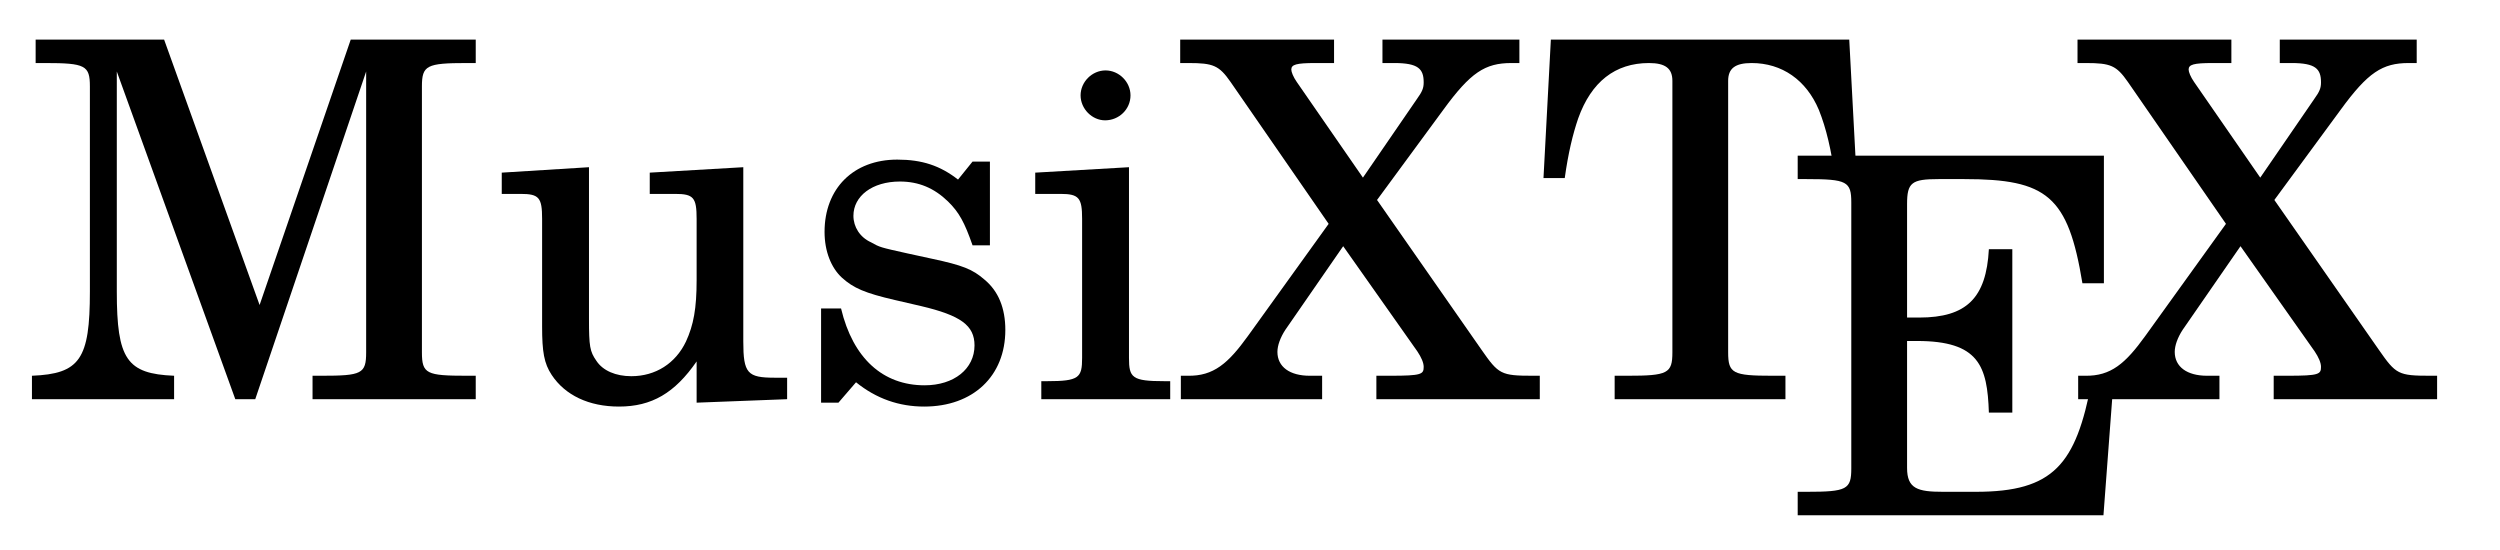
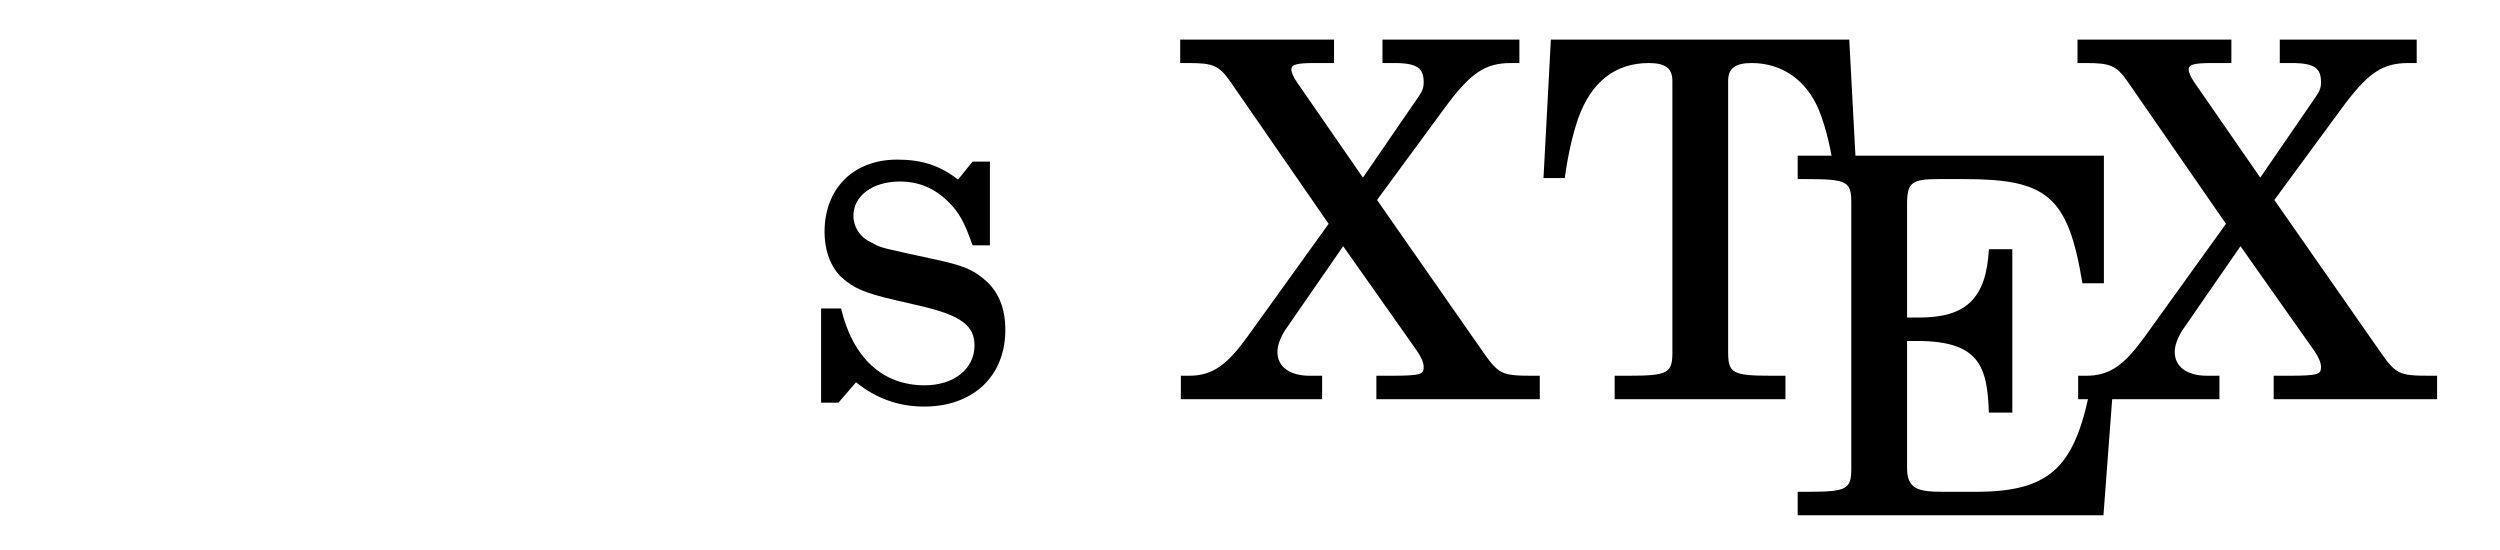
<svg xmlns="http://www.w3.org/2000/svg" xmlns:xlink="http://www.w3.org/1999/xlink" width="180pt" height="39.6pt" viewBox="0 0 180 39.6">
  <defs>
    <g>
      <g id="glyph-0-0">
-         <path d="M 32.734 0 L 32.734 -1.688 L 32.094 -1.688 C 29.188 -1.688 28.859 -1.828 28.859 -3.375 L 28.859 -22.516 C 28.859 -24.031 29.188 -24.203 32.094 -24.203 L 32.734 -24.203 L 32.734 -25.891 L 23.734 -25.891 L 17.172 -6.781 L 10.297 -25.891 L 1.047 -25.891 L 1.047 -24.203 L 1.719 -24.203 C 4.625 -24.203 4.953 -24.031 4.953 -22.516 L 4.953 -7.75 C 4.953 -2.875 4.234 -1.828 0.781 -1.688 L 0.781 0 L 11.016 0 L 11.016 -1.688 C 7.609 -1.828 6.891 -2.875 6.891 -7.75 L 6.891 -23.594 L 15.422 0 L 16.859 0 L 24.844 -23.594 L 24.844 -3.375 C 24.844 -1.828 24.531 -1.688 21.625 -1.688 L 20.984 -1.688 L 20.984 0 Z M 32.734 0 " />
-       </g>
+         </g>
      <g id="glyph-0-1">
-         <path d="M 21.297 0 L 21.297 -1.547 L 20.406 -1.547 C 18.438 -1.547 18.141 -1.859 18.141 -4.156 L 18.141 -16.703 L 11.406 -16.312 L 11.406 -14.781 L 13.234 -14.781 C 14.562 -14.781 14.781 -14.516 14.781 -12.984 L 14.781 -8.578 C 14.781 -6.531 14.562 -5.344 14.016 -4.156 C 13.266 -2.578 11.828 -1.656 10.078 -1.656 C 8.969 -1.656 8.031 -2.047 7.562 -2.766 C 7.094 -3.438 7.031 -3.797 7.031 -5.766 L 7.031 -16.703 L 0.75 -16.312 L 0.75 -14.781 L 2.109 -14.781 C 3.438 -14.781 3.656 -14.516 3.656 -12.984 L 3.656 -5.234 C 3.656 -3.406 3.797 -2.578 4.344 -1.75 C 5.312 -0.281 7.031 0.531 9.188 0.531 C 11.547 0.531 13.203 -0.438 14.781 -2.719 L 14.781 0.25 Z M 21.297 0 " />
-       </g>
+         </g>
      <g id="glyph-0-2">
        <path d="M 15.094 -4.984 C 15.094 -6.562 14.594 -7.781 13.594 -8.609 C 12.734 -9.359 12.016 -9.641 9.828 -10.109 L 8.031 -10.5 C 6.062 -10.938 6.062 -10.938 5.422 -11.297 C 4.625 -11.656 4.156 -12.406 4.156 -13.203 C 4.156 -14.625 5.516 -15.672 7.5 -15.672 C 8.859 -15.672 9.969 -15.203 10.969 -14.234 C 11.766 -13.453 12.156 -12.734 12.734 -11.078 L 13.984 -11.078 L 13.984 -17.109 L 12.734 -17.109 L 11.688 -15.812 C 10.406 -16.812 9.109 -17.25 7.312 -17.25 C 4.156 -17.25 2.078 -15.172 2.078 -12.047 C 2.078 -10.656 2.547 -9.469 3.328 -8.75 C 4.156 -8 4.984 -7.641 7.141 -7.141 L 9.031 -6.703 C 11.875 -6.031 12.875 -5.312 12.875 -3.875 C 12.875 -2.188 11.406 -1 9.281 -1 C 6.281 -1 4.125 -2.938 3.266 -6.531 L 1.828 -6.531 L 1.828 0.25 L 3.078 0.25 L 4.344 -1.219 C 5.812 -0.031 7.453 0.531 9.25 0.531 C 12.766 0.531 15.094 -1.656 15.094 -4.984 Z M 15.094 -4.984 " />
      </g>
      <g id="glyph-0-3">
-         <path d="M 10.359 0 L 10.359 -1.297 L 9.938 -1.297 C 7.609 -1.297 7.391 -1.547 7.391 -2.969 L 7.391 -16.703 L 0.641 -16.312 L 0.641 -14.781 L 2.469 -14.781 C 3.797 -14.781 4.016 -14.484 4.016 -12.984 L 4.016 -2.969 C 4.016 -1.547 3.797 -1.297 1.5 -1.297 L 1.078 -1.297 L 1.078 0 Z M 7.5 -21.875 C 7.5 -22.844 6.672 -23.672 5.703 -23.672 C 4.734 -23.672 3.906 -22.844 3.906 -21.875 C 3.906 -20.906 4.734 -20.078 5.672 -20.078 C 6.672 -20.078 7.5 -20.875 7.5 -21.875 Z M 7.5 -21.875 " />
-       </g>
+         </g>
      <g id="glyph-0-4">
        <path d="M 25.672 0 L 25.672 -1.688 L 25.172 -1.688 C 22.875 -1.688 22.703 -1.797 21.484 -3.547 L 13.953 -14.344 L 18.719 -20.828 C 20.688 -23.531 21.734 -24.203 23.625 -24.203 L 24.203 -24.203 L 24.203 -25.891 L 14.344 -25.891 L 14.344 -24.203 L 15.203 -24.203 C 16.922 -24.203 17.312 -23.781 17.312 -22.812 C 17.312 -22.406 17.219 -22.156 16.812 -21.594 L 12.938 -15.953 L 8.172 -22.844 C 7.922 -23.203 7.781 -23.562 7.781 -23.734 C 7.781 -24.094 8.141 -24.203 9.5 -24.203 L 10.859 -24.203 L 10.859 -25.891 L -0.219 -25.891 L -0.219 -24.203 L 0.391 -24.203 C 2.156 -24.203 2.578 -24.031 3.406 -22.844 L 10.469 -12.625 L 4.656 -4.547 C 3.234 -2.578 2.188 -1.656 0.328 -1.688 L -0.172 -1.688 L -0.172 0 L 10 0 L 10 -1.688 L 9.109 -1.688 C 7.672 -1.688 6.781 -2.328 6.781 -3.406 C 6.781 -3.875 7 -4.453 7.344 -4.984 L 11.516 -11.016 L 16.859 -3.438 C 17.141 -3.016 17.312 -2.625 17.312 -2.328 C 17.312 -1.797 17.172 -1.688 14.922 -1.688 L 13.906 -1.688 L 13.906 0 Z M 25.672 0 " />
      </g>
      <g id="glyph-0-5">
        <path d="M 23.234 -15.922 L 22.703 -25.891 L 1.219 -25.891 L 0.688 -15.922 L 2.219 -15.922 C 2.469 -17.719 2.797 -19.078 3.188 -20.219 C 4.125 -22.844 5.844 -24.203 8.281 -24.203 C 9.469 -24.203 9.969 -23.812 9.969 -22.922 L 9.969 -3.375 C 9.969 -1.859 9.641 -1.688 6.734 -1.688 L 5.812 -1.688 L 5.812 0 L 18.109 0 L 18.109 -1.688 L 17.172 -1.688 C 14.312 -1.688 13.984 -1.859 13.984 -3.375 L 13.984 -22.922 C 13.984 -23.812 14.484 -24.203 15.672 -24.203 C 17.859 -24.203 19.609 -22.984 20.516 -20.828 C 21.047 -19.5 21.406 -17.969 21.688 -15.922 Z M 23.234 -15.922 " />
      </g>
      <g id="glyph-0-6">
        <path d="M 23.781 -9.578 L 22.203 -9.578 C 21.078 -3.656 19.469 -1.688 13.875 -1.688 L 11.516 -1.688 C 9.688 -1.688 8.922 -1.906 8.922 -3.406 L 8.922 -12.547 L 9.641 -12.547 C 14.094 -12.547 14.703 -10.75 14.812 -7.391 L 16.5 -7.391 L 16.5 -19.156 L 14.812 -19.156 C 14.625 -15.641 13.203 -14.234 9.797 -14.234 L 8.922 -14.234 L 8.922 -22.406 C 8.922 -23.953 9.25 -24.203 11.188 -24.203 L 13.047 -24.203 C 19 -24.203 20.516 -22.984 21.547 -16.703 L 23.094 -16.703 L 23.094 -25.891 L 1.047 -25.891 L 1.047 -24.203 L 1.688 -24.203 C 4.594 -24.203 4.906 -24.031 4.906 -22.516 L 4.906 -3.375 C 4.906 -1.859 4.594 -1.688 1.688 -1.688 L 1.047 -1.688 L 1.047 0 L 23.062 0 Z M 23.781 -9.578 " />
      </g>
    </g>
  </defs>
  <g fill="rgb(0%, 0%, 0%)" fill-opacity="1">
    <use xlink:href="#glyph-0-0" x="1.519" y="28.742" />
    <use xlink:href="#glyph-0-1" x="35.376" y="28.742" />
    <use xlink:href="#glyph-0-2" x="57.29" y="28.742" />
    <use xlink:href="#glyph-0-3" x="73.896" y="28.742" />
    <use xlink:href="#glyph-0-4" x="85.193" y="28.742" />
    <use xlink:href="#glyph-0-5" x="110.443" y="28.742" />
  </g>
  <g fill="rgb(0%, 0%, 0%)" fill-opacity="1">
    <use xlink:href="#glyph-0-6" x="128.387" y="37.098" />
  </g>
  <g fill="rgb(0%, 0%, 0%)" fill-opacity="1">
    <use xlink:href="#glyph-0-4" x="149.8" y="28.742" />
  </g>
</svg>